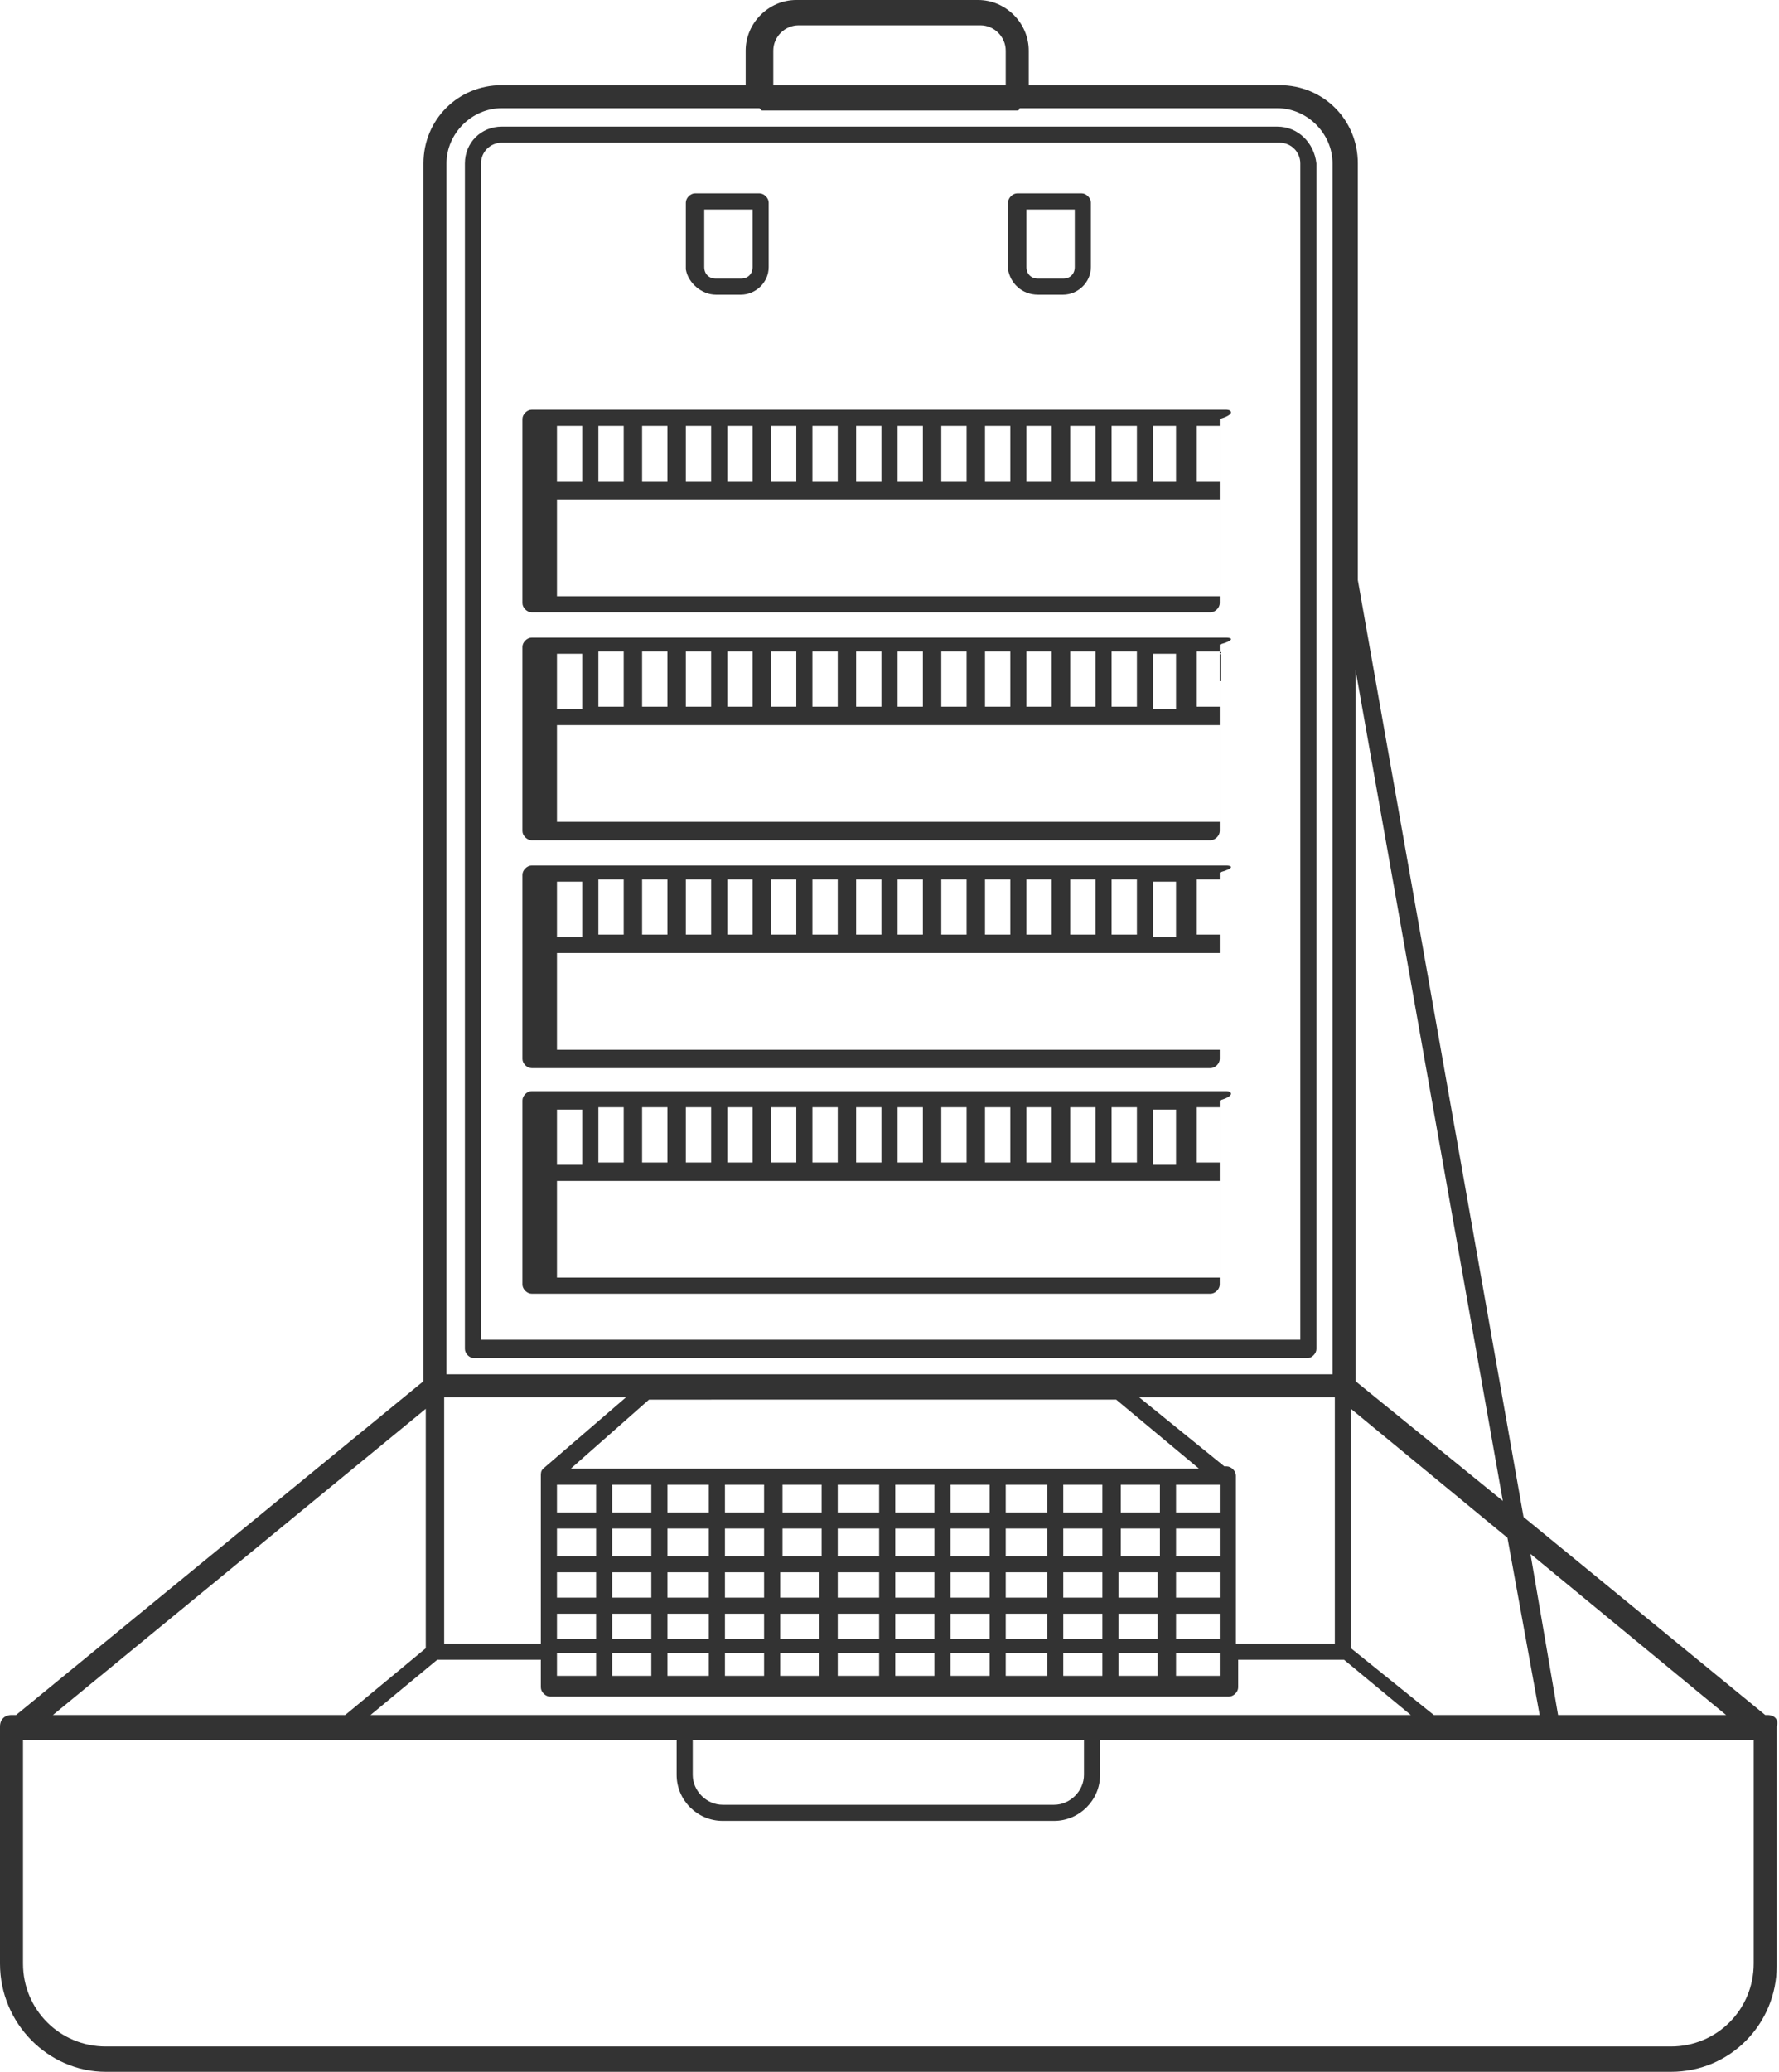
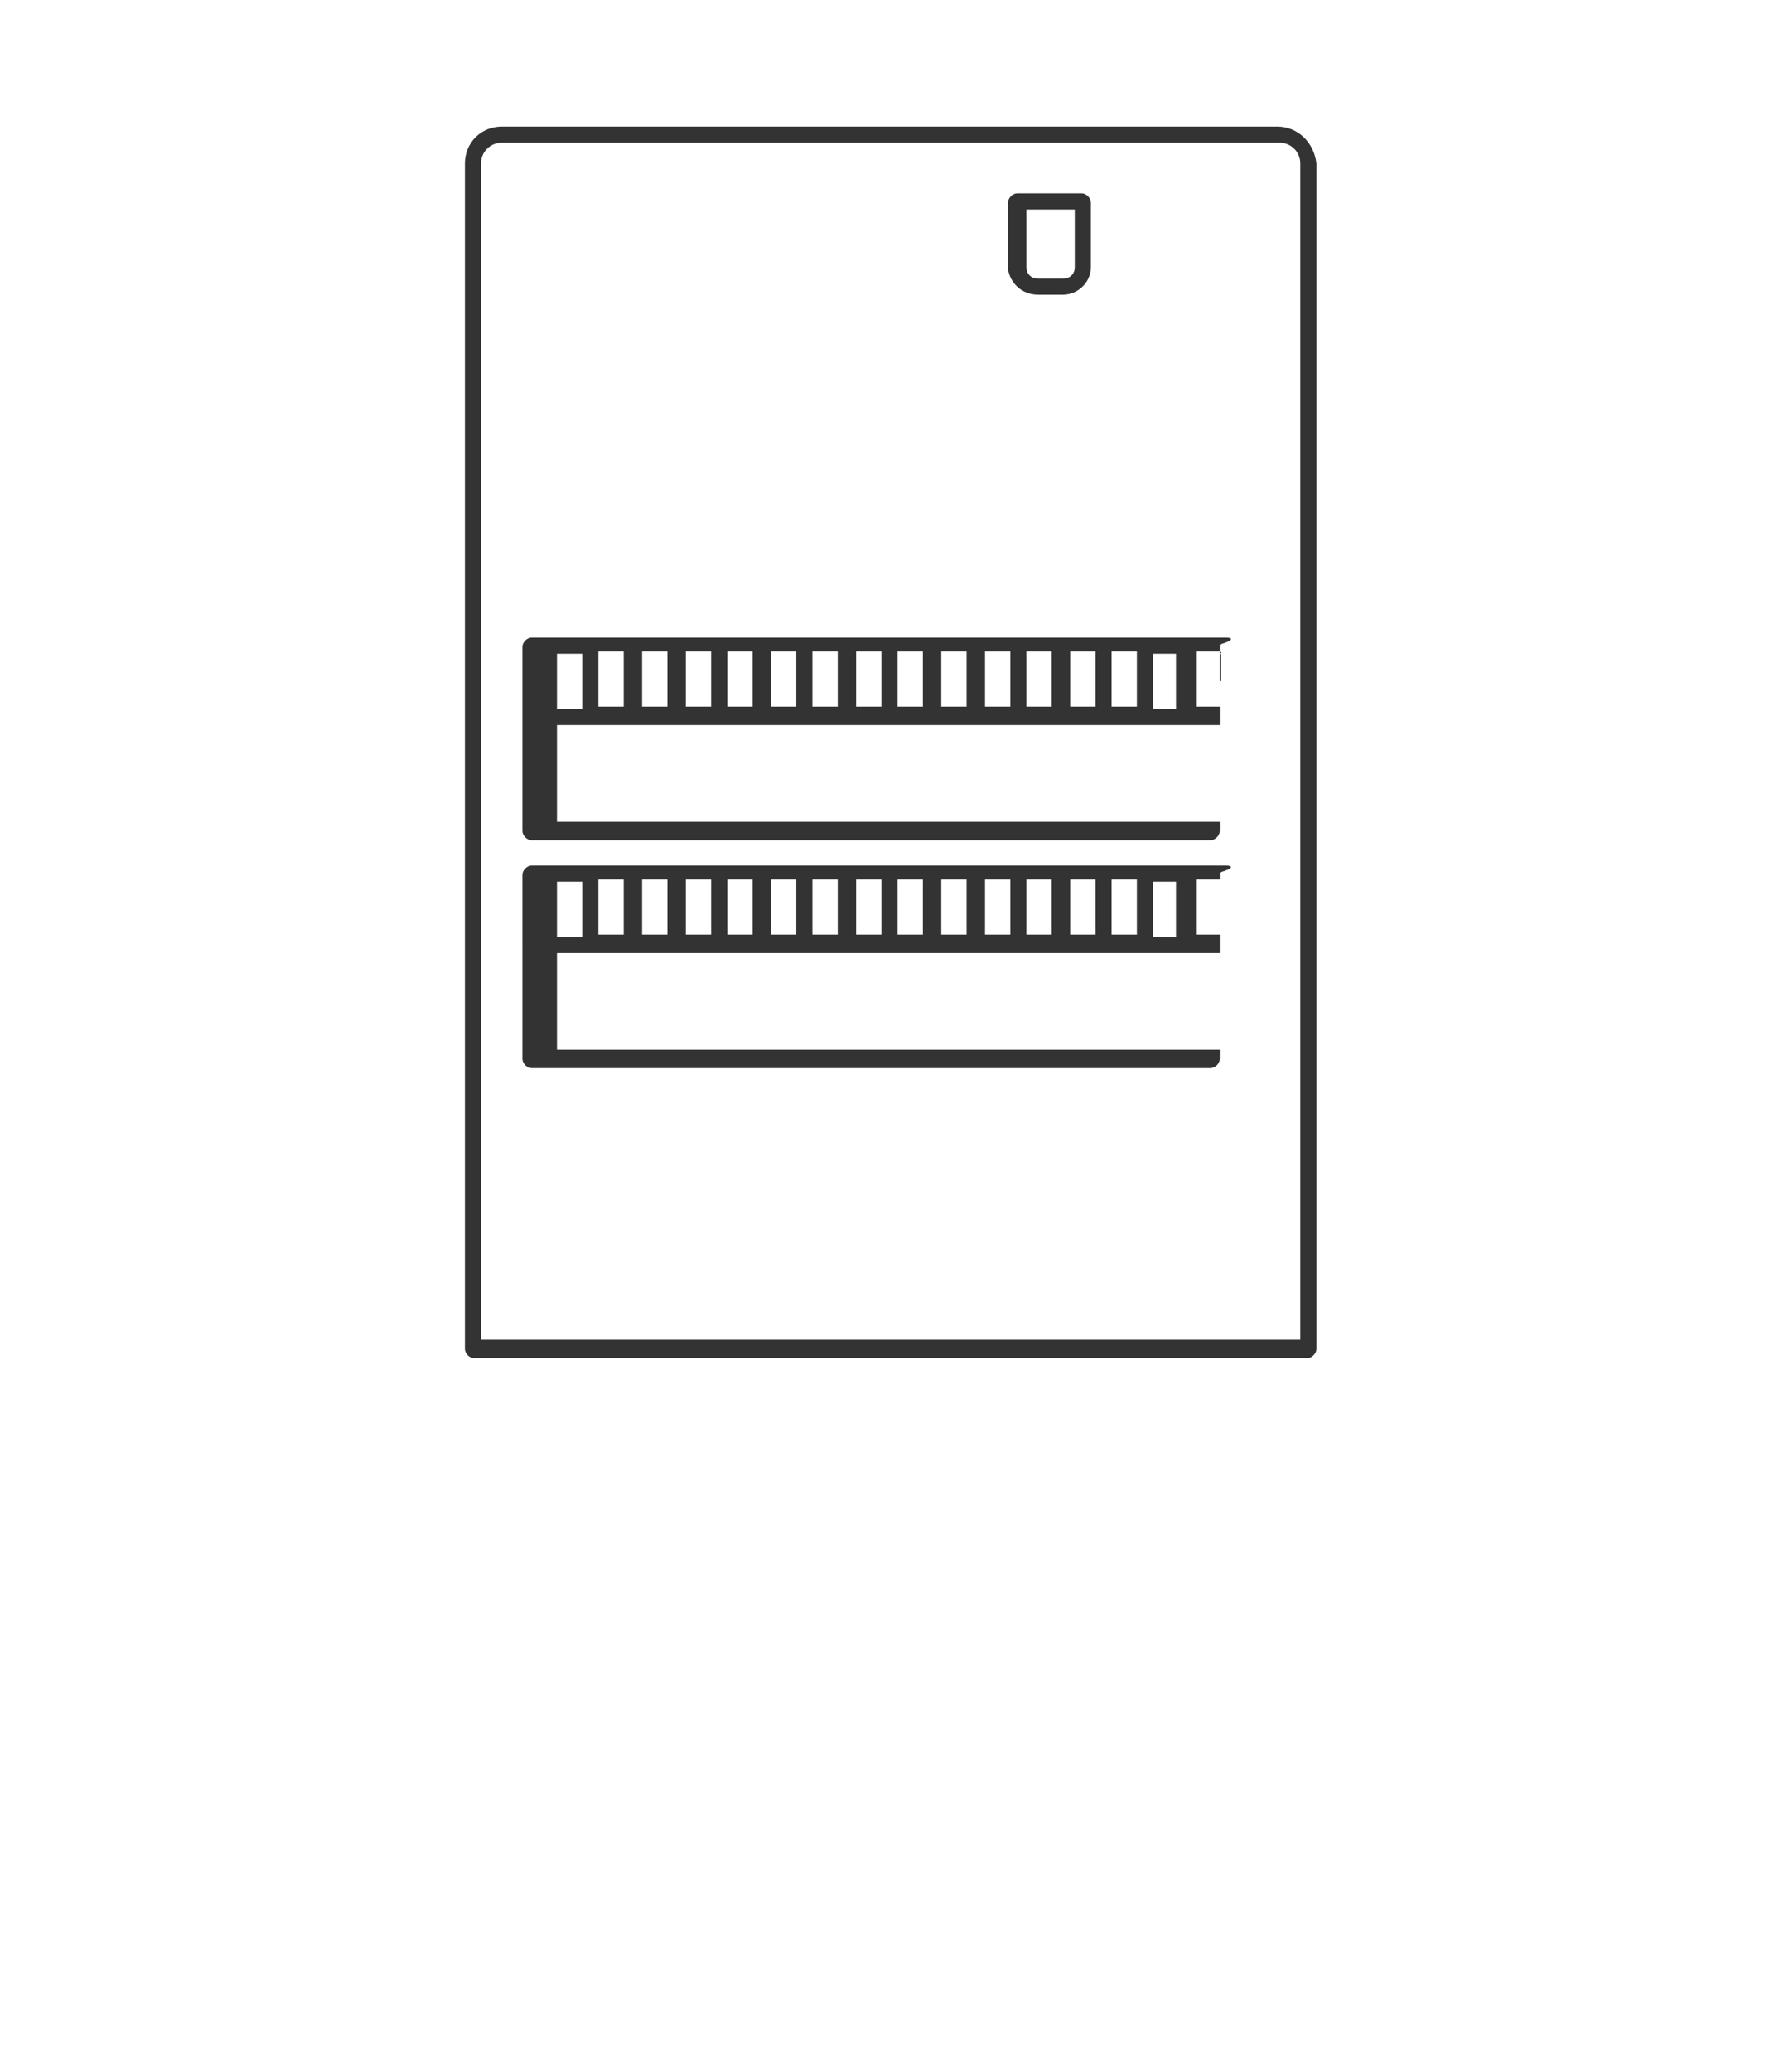
<svg xmlns="http://www.w3.org/2000/svg" version="1.1" id="Layer_1" x="0px" y="0px" viewBox="0 0 77.3 90" style="enable-background:new 0 0 77.3 90;" xml:space="preserve">
  <style type="text/css">
	.st0{fill:#333333;}
</style>
  <g>
    <path class="st0" d="M55.5,5.5H21.8c-0.9,0-1.6,0.7-1.6,1.6v51.5c0,0.2,0.2,0.4,0.4,0.4h36.2c0.2,0,0.4-0.2,0.4-0.4V7.1   C57.1,6.2,56.4,5.5,55.5,5.5z M56.4,58.2H20.9V7.1c0-0.5,0.4-0.9,0.9-0.9h33.8c0.5,0,0.9,0.4,0.9,0.9V58.2z" />
-     <path class="st0" d="M53.3,17.8h-1.7h-0.2h-1.7h-1.9h-1.9h-1.9h-1.9h-1.9h-1.9h-1.9h-1.9h-1.9h-1.9h-1.9h-1.9h-1.9h-1.9   c-0.2,0-0.4,0.2-0.4,0.4v3.1c0,0,0,0,0,0c0,0,0,0,0,0v4.9c0,0.2,0.2,0.4,0.4,0.4h29.5c0.2,0,0.4-0.2,0.4-0.4v-4.9c0,0,0,0,0,0   c0,0,0,0,0,0v-3.1C53.7,18,53.5,17.8,53.3,17.8z M50.1,18.5h1v2.4h-1V18.5z M53,20.9h-1v-2.4h1V20.9z M49.4,20.9h-1.1v-2.4h1.1   V20.9z M47.6,20.9h-1.1v-2.4h1.1V20.9z M45.7,20.9h-1.1v-2.4h1.1V20.9z M43.9,20.9h-1.1v-2.4h1.1V20.9z M42,20.9h-1.1v-2.4H42V20.9   z M40.1,20.9H39v-2.4h1.1V20.9z M38.3,20.9h-1.1v-2.4h1.1V20.9z M36.4,20.9h-1.1v-2.4h1.1V20.9z M34.6,20.9h-1.1v-2.4h1.1V20.9z    M32.7,20.9h-1.1v-2.4h1.1V20.9z M30.9,20.9h-1.1v-2.4h1.1V20.9z M29,20.9h-1.1v-2.4H29V20.9z M27.2,20.9H26v-2.4h1.1V20.9z    M24.2,18.5h1.1v2.4h-1.1V18.5z M53,25.9H24.2v-4.2H53V25.9z" />
    <path class="st0" d="M53.3,27.7h-1.7h-0.2h-1.7h-1.9h-1.9h-1.9h-1.9h-1.9h-1.9h-1.9h-1.9h-1.9h-1.9h-1.9h-1.9h-1.9h-1.9   c-0.2,0-0.4,0.2-0.4,0.4v3.1c0,0,0,0,0,0c0,0,0,0,0,0v4.9c0,0.2,0.2,0.4,0.4,0.4h29.5c0.2,0,0.4-0.2,0.4-0.4v-4.9c0,0,0,0,0,0   c0,0,0,0,0,0V28C53.7,27.8,53.5,27.7,53.3,27.7z M50.1,28.4h1v2.4h-1V28.4z M53,30.7h-1v-2.4h1V30.7z M49.4,30.7h-1.1v-2.4h1.1   V30.7z M47.6,30.7h-1.1v-2.4h1.1V30.7z M45.7,30.7h-1.1v-2.4h1.1V30.7z M43.9,30.7h-1.1v-2.4h1.1V30.7z M42,30.7h-1.1v-2.4H42V30.7   z M40.1,30.7H39v-2.4h1.1V30.7z M38.3,30.7h-1.1v-2.4h1.1V30.7z M36.4,30.7h-1.1v-2.4h1.1V30.7z M34.6,30.7h-1.1v-2.4h1.1V30.7z    M32.7,30.7h-1.1v-2.4h1.1V30.7z M30.9,30.7h-1.1v-2.4h1.1V30.7z M29,30.7h-1.1v-2.4H29V30.7z M27.2,30.7H26v-2.4h1.1V30.7z    M24.2,28.4h1.1v2.4h-1.1V28.4z M53,35.7H24.2v-4.2H53V35.7z" />
    <path class="st0" d="M53.3,37.6h-1.7h-0.2h-1.7h-1.9h-1.9h-1.9h-1.9h-1.9h-1.9h-1.9h-1.9h-1.9h-1.9h-1.9h-1.9h-1.9h-1.9   c-0.2,0-0.4,0.2-0.4,0.4V41c0,0,0,0,0,0c0,0,0,0,0,0V46c0,0.2,0.2,0.4,0.4,0.4h29.5c0.2,0,0.4-0.2,0.4-0.4V41c0,0,0,0,0,0   c0,0,0,0,0,0v-3.1C53.7,37.7,53.5,37.6,53.3,37.6z M50.1,38.3h1v2.4h-1V38.3z M53,40.6h-1v-2.4h1V40.6z M49.4,40.6h-1.1v-2.4h1.1   V40.6z M47.6,40.6h-1.1v-2.4h1.1V40.6z M45.7,40.6h-1.1v-2.4h1.1V40.6z M43.9,40.6h-1.1v-2.4h1.1V40.6z M42,40.6h-1.1v-2.4H42V40.6   z M40.1,40.6H39v-2.4h1.1V40.6z M38.3,40.6h-1.1v-2.4h1.1V40.6z M36.4,40.6h-1.1v-2.4h1.1V40.6z M34.6,40.6h-1.1v-2.4h1.1V40.6z    M32.7,40.6h-1.1v-2.4h1.1V40.6z M30.9,40.6h-1.1v-2.4h1.1V40.6z M29,40.6h-1.1v-2.4H29V40.6z M27.2,40.6H26v-2.4h1.1V40.6z    M24.2,38.3h1.1v2.4h-1.1V38.3z M53,45.6H24.2v-4.2H53V45.6z" />
-     <path class="st0" d="M53.3,47.4h-1.7h-0.2h-1.7h-1.9h-1.9h-1.9h-1.9h-1.9h-1.9h-1.9h-1.9h-1.9h-1.9h-1.9h-1.9h-1.9h-1.9   c-0.2,0-0.4,0.2-0.4,0.4v3.1c0,0,0,0,0,0c0,0,0,0,0,0v4.9c0,0.2,0.2,0.4,0.4,0.4h29.5c0.2,0,0.4-0.2,0.4-0.4v-4.9c0,0,0,0,0,0   c0,0,0,0,0,0v-3.1C53.7,47.6,53.5,47.4,53.3,47.4z M50.1,48.2h1v2.4h-1V48.2z M53,50.5h-1v-2.4h1V50.5z M49.4,50.5h-1.1v-2.4h1.1   V50.5z M47.6,50.5h-1.1v-2.4h1.1V50.5z M45.7,50.5h-1.1v-2.4h1.1V50.5z M43.9,50.5h-1.1v-2.4h1.1V50.5z M42,50.5h-1.1v-2.4H42V50.5   z M40.1,50.5H39v-2.4h1.1V50.5z M38.3,50.5h-1.1v-2.4h1.1V50.5z M36.4,50.5h-1.1v-2.4h1.1V50.5z M34.6,50.5h-1.1v-2.4h1.1V50.5z    M32.7,50.5h-1.1v-2.4h1.1V50.5z M30.9,50.5h-1.1v-2.4h1.1V50.5z M29,50.5h-1.1v-2.4H29V50.5z M27.2,50.5H26v-2.4h1.1V50.5z    M24.2,48.2h1.1v2.4h-1.1V48.2z M53,55.5H24.2v-4.2H53V55.5z" />
-     <path class="st0" d="M76.8,74.5h-0.1l-10.5-8.6L59,25.2c0,0,0,0,0,0V7.1c0-1.9-1.5-3.4-3.4-3.4H44.7V2.2c0-1.2-1-2.2-2.2-2.2h-7.9   c-1.2,0-2.2,1-2.2,2.2v1.5H21.8c-1.9,0-3.4,1.5-3.4,3.4v52.9L0.7,74.5H0.5C0.2,74.5,0,74.7,0,75v10.3C0,87.9,2.1,90,4.6,90h68   c2.6,0,4.6-2.1,4.6-4.6V75C77.3,74.7,77.1,74.5,76.8,74.5z M30.1,75.6h17v1.5c0,0.7-0.6,1.3-1.3,1.3H31.4c-0.7,0-1.3-0.6-1.3-1.3   V75.6z M62.3,74.5l-3.6-2.9V61.2l6.8,5.6l1.4,7.7H62.3z M58.1,71.4h-4.4v-7.3c0-0.2-0.2-0.4-0.4-0.4h-0.1l-3.7-3h8.5V71.4z    M48.5,60.8l3.6,3H24.8l3.4-3H48.5z M50.4,67.6h-1.7v-1.2h1.7V67.6z M51.1,66.4H53v1.2h-1.9V66.4z M47.9,67.6h-1.7v-1.2h1.7V67.6z    M45.5,67.6h-1.8v-1.2h1.8V67.6z M43,67.6h-1.7v-1.2H43V67.6z M40.6,67.6h-1.7v-1.2h1.7V67.6z M38.2,67.6h-1.8v-1.2h1.8V67.6z    M35.7,67.6h-1.7v-1.2h1.7V67.6z M33.2,67.6h-1.7v-1.2h1.7V67.6z M30.8,67.6H29v-1.2h1.8V67.6z M28.3,67.6h-1.7v-1.2h1.7V67.6z    M25.9,67.6h-1.7v-1.2h1.7V67.6z M24.2,68.3h1.7v1.1h-1.7V68.3z M26.6,68.3h1.7v1.1h-1.7V68.3z M29,68.3h1.8v1.1H29V68.3z    M31.5,68.3h1.7v1.1h-1.7V68.3z M33.9,68.3h1.7v1.1h-1.7V68.3z M36.4,68.3h1.8v1.1h-1.8V68.3z M38.9,68.3h1.7v1.1h-1.7V68.3z    M41.3,68.3H43v1.1h-1.7V68.3z M43.7,68.3h1.8v1.1h-1.8V68.3z M46.2,68.3h1.7v1.1h-1.7V68.3z M48.6,68.3h1.7v1.1h-1.7V68.3z    M51.1,68.3H53v1.1h-1.9V68.3z M53,65.7h-1.9v-1.2H53V65.7z M50.4,65.7h-1.7v-1.2h1.7V65.7z M47.9,65.7h-1.7v-1.2h1.7V65.7z    M45.5,65.7h-1.8v-1.2h1.8V65.7z M43,65.7h-1.7v-1.2H43V65.7z M40.6,65.7h-1.7v-1.2h1.7V65.7z M38.2,65.7h-1.8v-1.2h1.8V65.7z    M35.7,65.7h-1.7v-1.2h1.7V65.7z M33.2,65.7h-1.7v-1.2h1.7V65.7z M30.8,65.7H29v-1.2h1.8V65.7z M28.3,65.7h-1.7v-1.2h1.7V65.7z    M25.9,65.7h-1.7v-1.2h1.7V65.7z M24.2,70.1h1.7v1.1h-1.7V70.1z M26.6,70.1h1.7v1.1h-1.7V70.1z M29,70.1h1.8v1.1H29V70.1z    M31.5,70.1h1.7v1.1h-1.7V70.1z M33.9,70.1h1.7v1.1h-1.7V70.1z M36.4,70.1h1.8v1.1h-1.8V70.1z M38.9,70.1h1.7v1.1h-1.7V70.1z    M41.3,70.1H43v1.1h-1.7V70.1z M43.7,70.1h1.8v1.1h-1.8V70.1z M46.2,70.1h1.7v1.1h-1.7V70.1z M48.6,70.1h1.7v1.1h-1.7V70.1z    M51.1,70.1H53v1.1h-1.9V70.1z M24.2,71.8h1.7v1h-1.7V71.8z M26.6,71.8h1.7v1h-1.7V71.8z M29,71.8h1.8v1H29V71.8z M31.5,71.8h1.7v1   h-1.7V71.8z M33.9,71.8h1.7v1h-1.7V71.8z M36.4,71.8h1.8v1h-1.8V71.8z M38.9,71.8h1.7v1h-1.7V71.8z M41.3,71.8H43v1h-1.7V71.8z    M43.7,71.8h1.8v1h-1.8V71.8z M46.2,71.8h1.7v1h-1.7V71.8z M48.6,71.8h1.7v1h-1.7V71.8z M51.1,71.8H53v1h-1.9V71.8z M23.6,63.8   C23.6,63.8,23.6,63.8,23.6,63.8c-0.1,0.1-0.1,0.2-0.1,0.3v7.3h-4.2V60.7h7.9L23.6,63.8z M19,72.1h4.5v1.2c0,0.2,0.2,0.4,0.4,0.4   h29.5c0.2,0,0.4-0.2,0.4-0.4v-1.2h4.6l2.9,2.4H16.1L19,72.1z M75,74.5h-7.3l-1.2-7L75,74.5z M65.3,65.2l-6.4-5.2V29.1L65.3,65.2z    M33.6,2.2c0-0.6,0.5-1.1,1.1-1.1h7.9c0.6,0,1.1,0.5,1.1,1.1v1.5H33.6V2.2z M19.4,7.1c0-1.3,1.1-2.4,2.4-2.4h11.2   c0,0,0.1,0.1,0.1,0.1h11.1c0,0,0.1,0,0.1-0.1h11.2c1.3,0,2.4,1.1,2.4,2.4v52.6H19.4V7.1z M18.5,61.2v10.4L15,74.5H2.3L18.5,61.2z    M72.6,88.9h-68c-2,0-3.6-1.6-3.6-3.6v-9.7h28.4v1.5c0,1.1,0.9,2,2,2h14.4c1.1,0,2-0.9,2-2v-1.5h28.4v9.7   C76.2,87.3,74.6,88.9,72.6,88.9z" />
-     <path class="st0" d="M31.1,12.8h1.1c0.6,0,1.2-0.5,1.2-1.2V8.8c0-0.2-0.2-0.4-0.4-0.4h-2.8c-0.2,0-0.4,0.2-0.4,0.4v2.9   C29.9,12.3,30.5,12.8,31.1,12.8z M30.6,9.1h2.1v2.5c0,0.3-0.2,0.5-0.5,0.5h-1.1c-0.3,0-0.5-0.2-0.5-0.5V9.1z" />
    <path class="st0" d="M45.1,12.8h1.1c0.6,0,1.2-0.5,1.2-1.2V8.8c0-0.2-0.2-0.4-0.4-0.4h-2.8c-0.2,0-0.4,0.2-0.4,0.4v2.9   C43.9,12.3,44.4,12.8,45.1,12.8z M44.6,9.1h2.1v2.5c0,0.3-0.2,0.5-0.5,0.5h-1.1c-0.3,0-0.5-0.2-0.5-0.5V9.1z" />
  </g>
</svg>